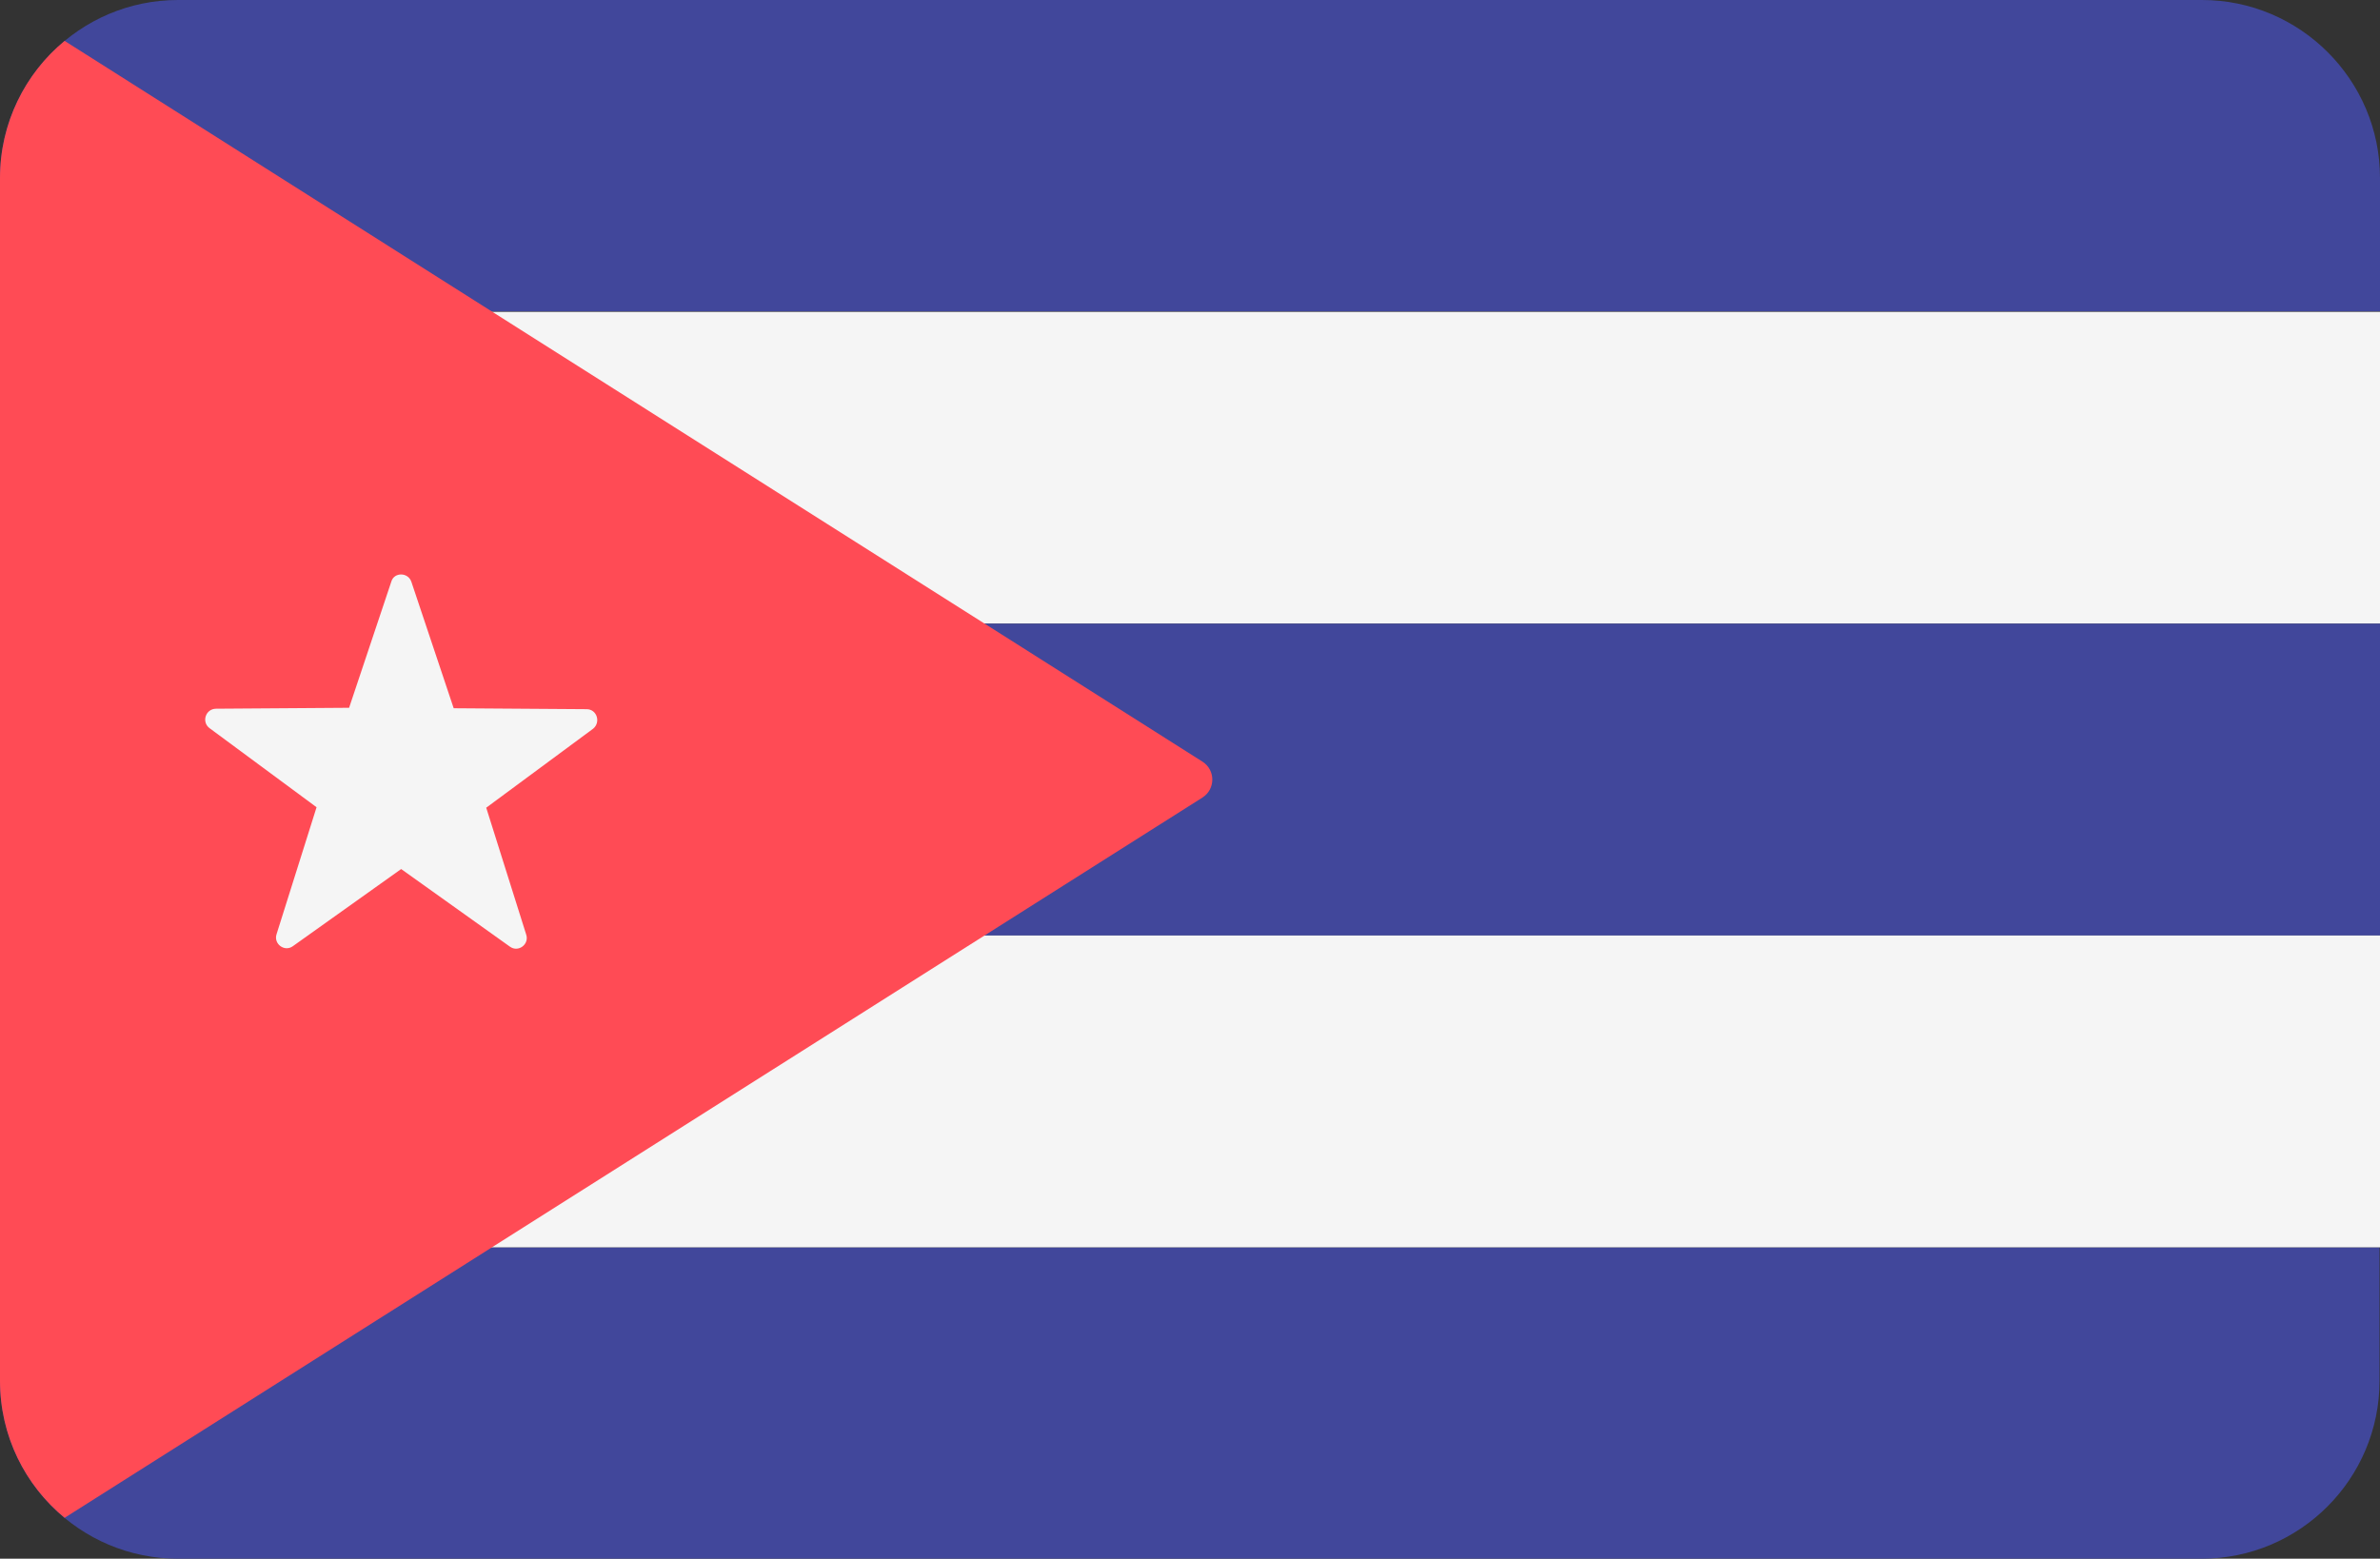
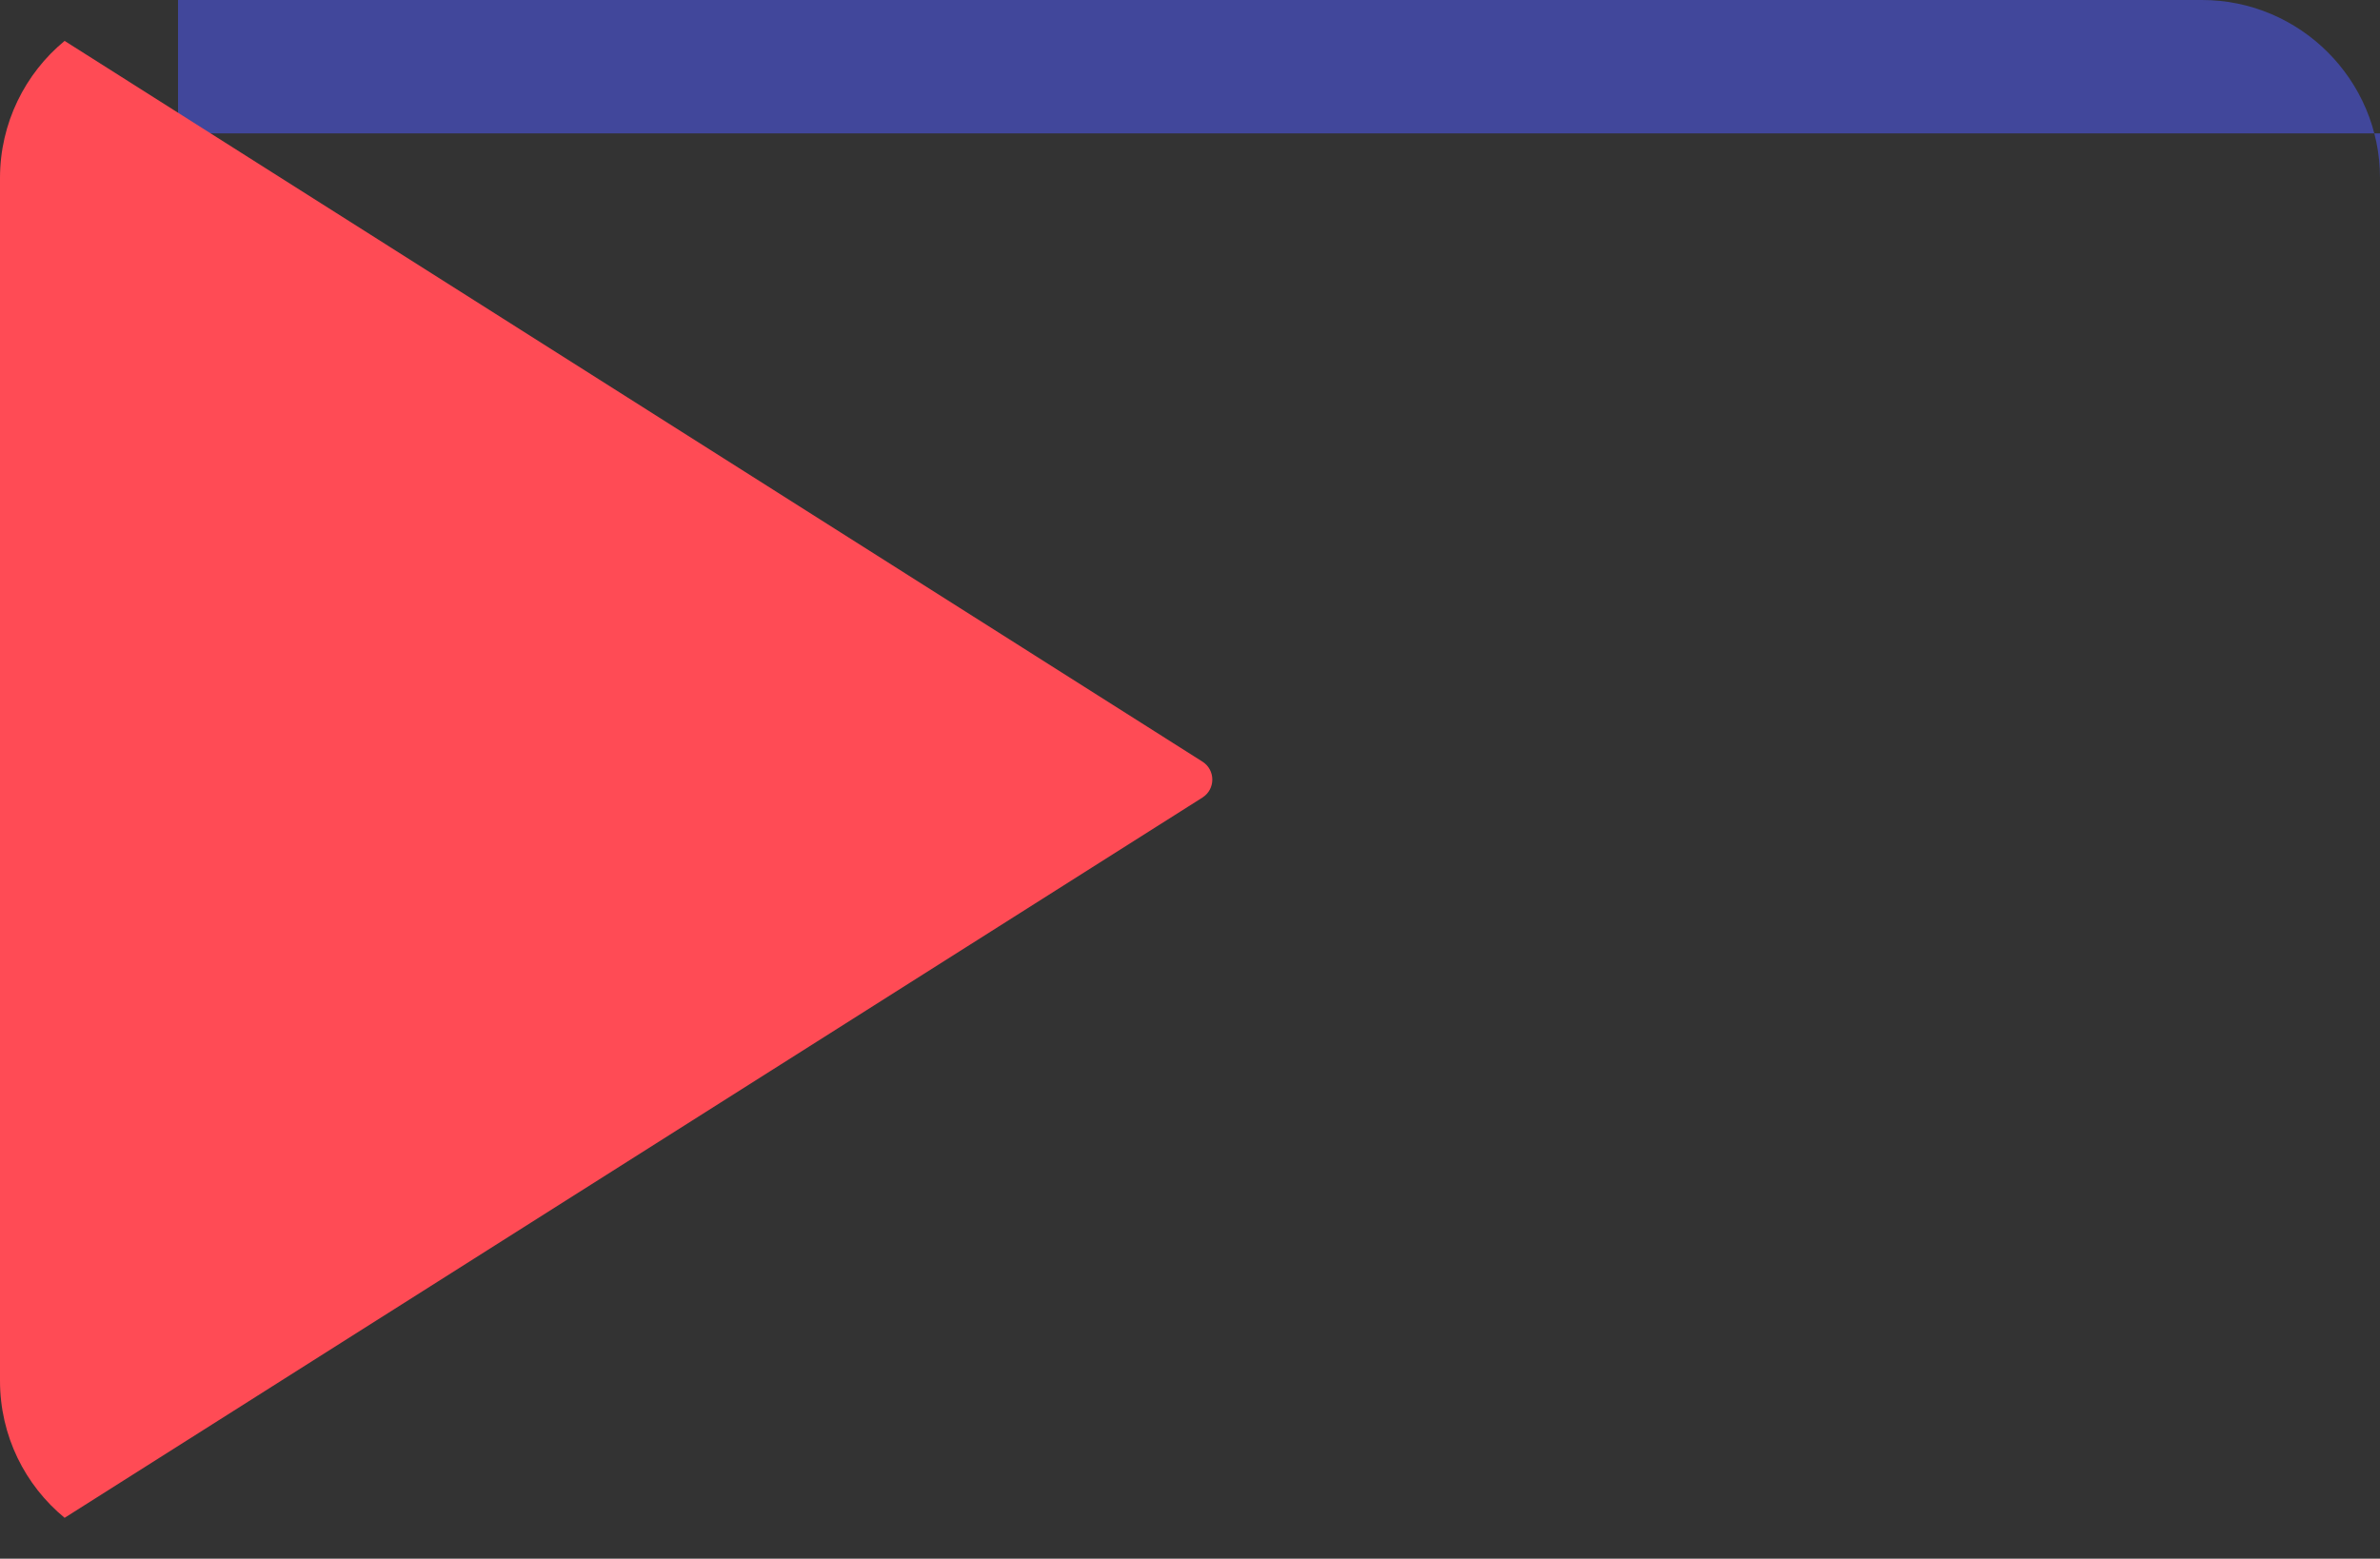
<svg xmlns="http://www.w3.org/2000/svg" version="1.1" id="Layer_1" x="0px" y="0px" viewBox="0 0 512 335.4" style="enable-background:new 0 0 512 335.4;" xml:space="preserve">
  <rect x="0" y="0" width="512" height="335.4" fill="#333333" stroke="none" />
  <style type="text/css">
	.st0{fill:#41479B;}
	.st1{fill:#F5F5F5;}
	.st2{fill:#FF4B55;}
</style>
  <g>
-     <path class="st0" d="M512,38.3C512,17.2,494.8,0,473.7,0H38.3C17.2,0,0,17.2,0,38.3v28.7h512V38.3z" />
-     <path class="st0" d="M38.3,335.4h435.3c21.2,0,38.3-17.2,38.3-38.3v-28.7H0v28.7C0,318.3,17.2,335.4,38.3,335.4z" />
+     <path class="st0" d="M512,38.3C512,17.2,494.8,0,473.7,0H38.3v28.7h512V38.3z" />
  </g>
-   <rect y="67.1" class="st1" width="512" height="67.1" />
-   <rect y="134.2" class="st0" width="512" height="67.1" />
-   <rect y="201.3" class="st1" width="512" height="67.1" />
  <path class="st2" d="M13.9,326.6l244.8-155c2.8-1.8,2.8-5.9,0-7.7L13.9,8.8C5.4,15.8,0,26.5,0,38.3v258.8  C0,309,5.4,319.6,13.9,326.6z" />
-   <path class="st1" d="M88.5,125.2l9.1,27.2l28.6,0.2c2.2,0,3.1,2.8,1.4,4.2l-23,17l8.6,27.3c0.7,2.1-1.7,3.9-3.5,2.6L86.3,187  L63,203.6c-1.8,1.3-4.2-0.5-3.5-2.6l8.6-27.3l-23-17c-1.8-1.3-0.9-4.2,1.4-4.2l28.6-0.2l9.1-27.2C84.8,123.1,87.8,123.1,88.5,125.2z  " />
</svg>